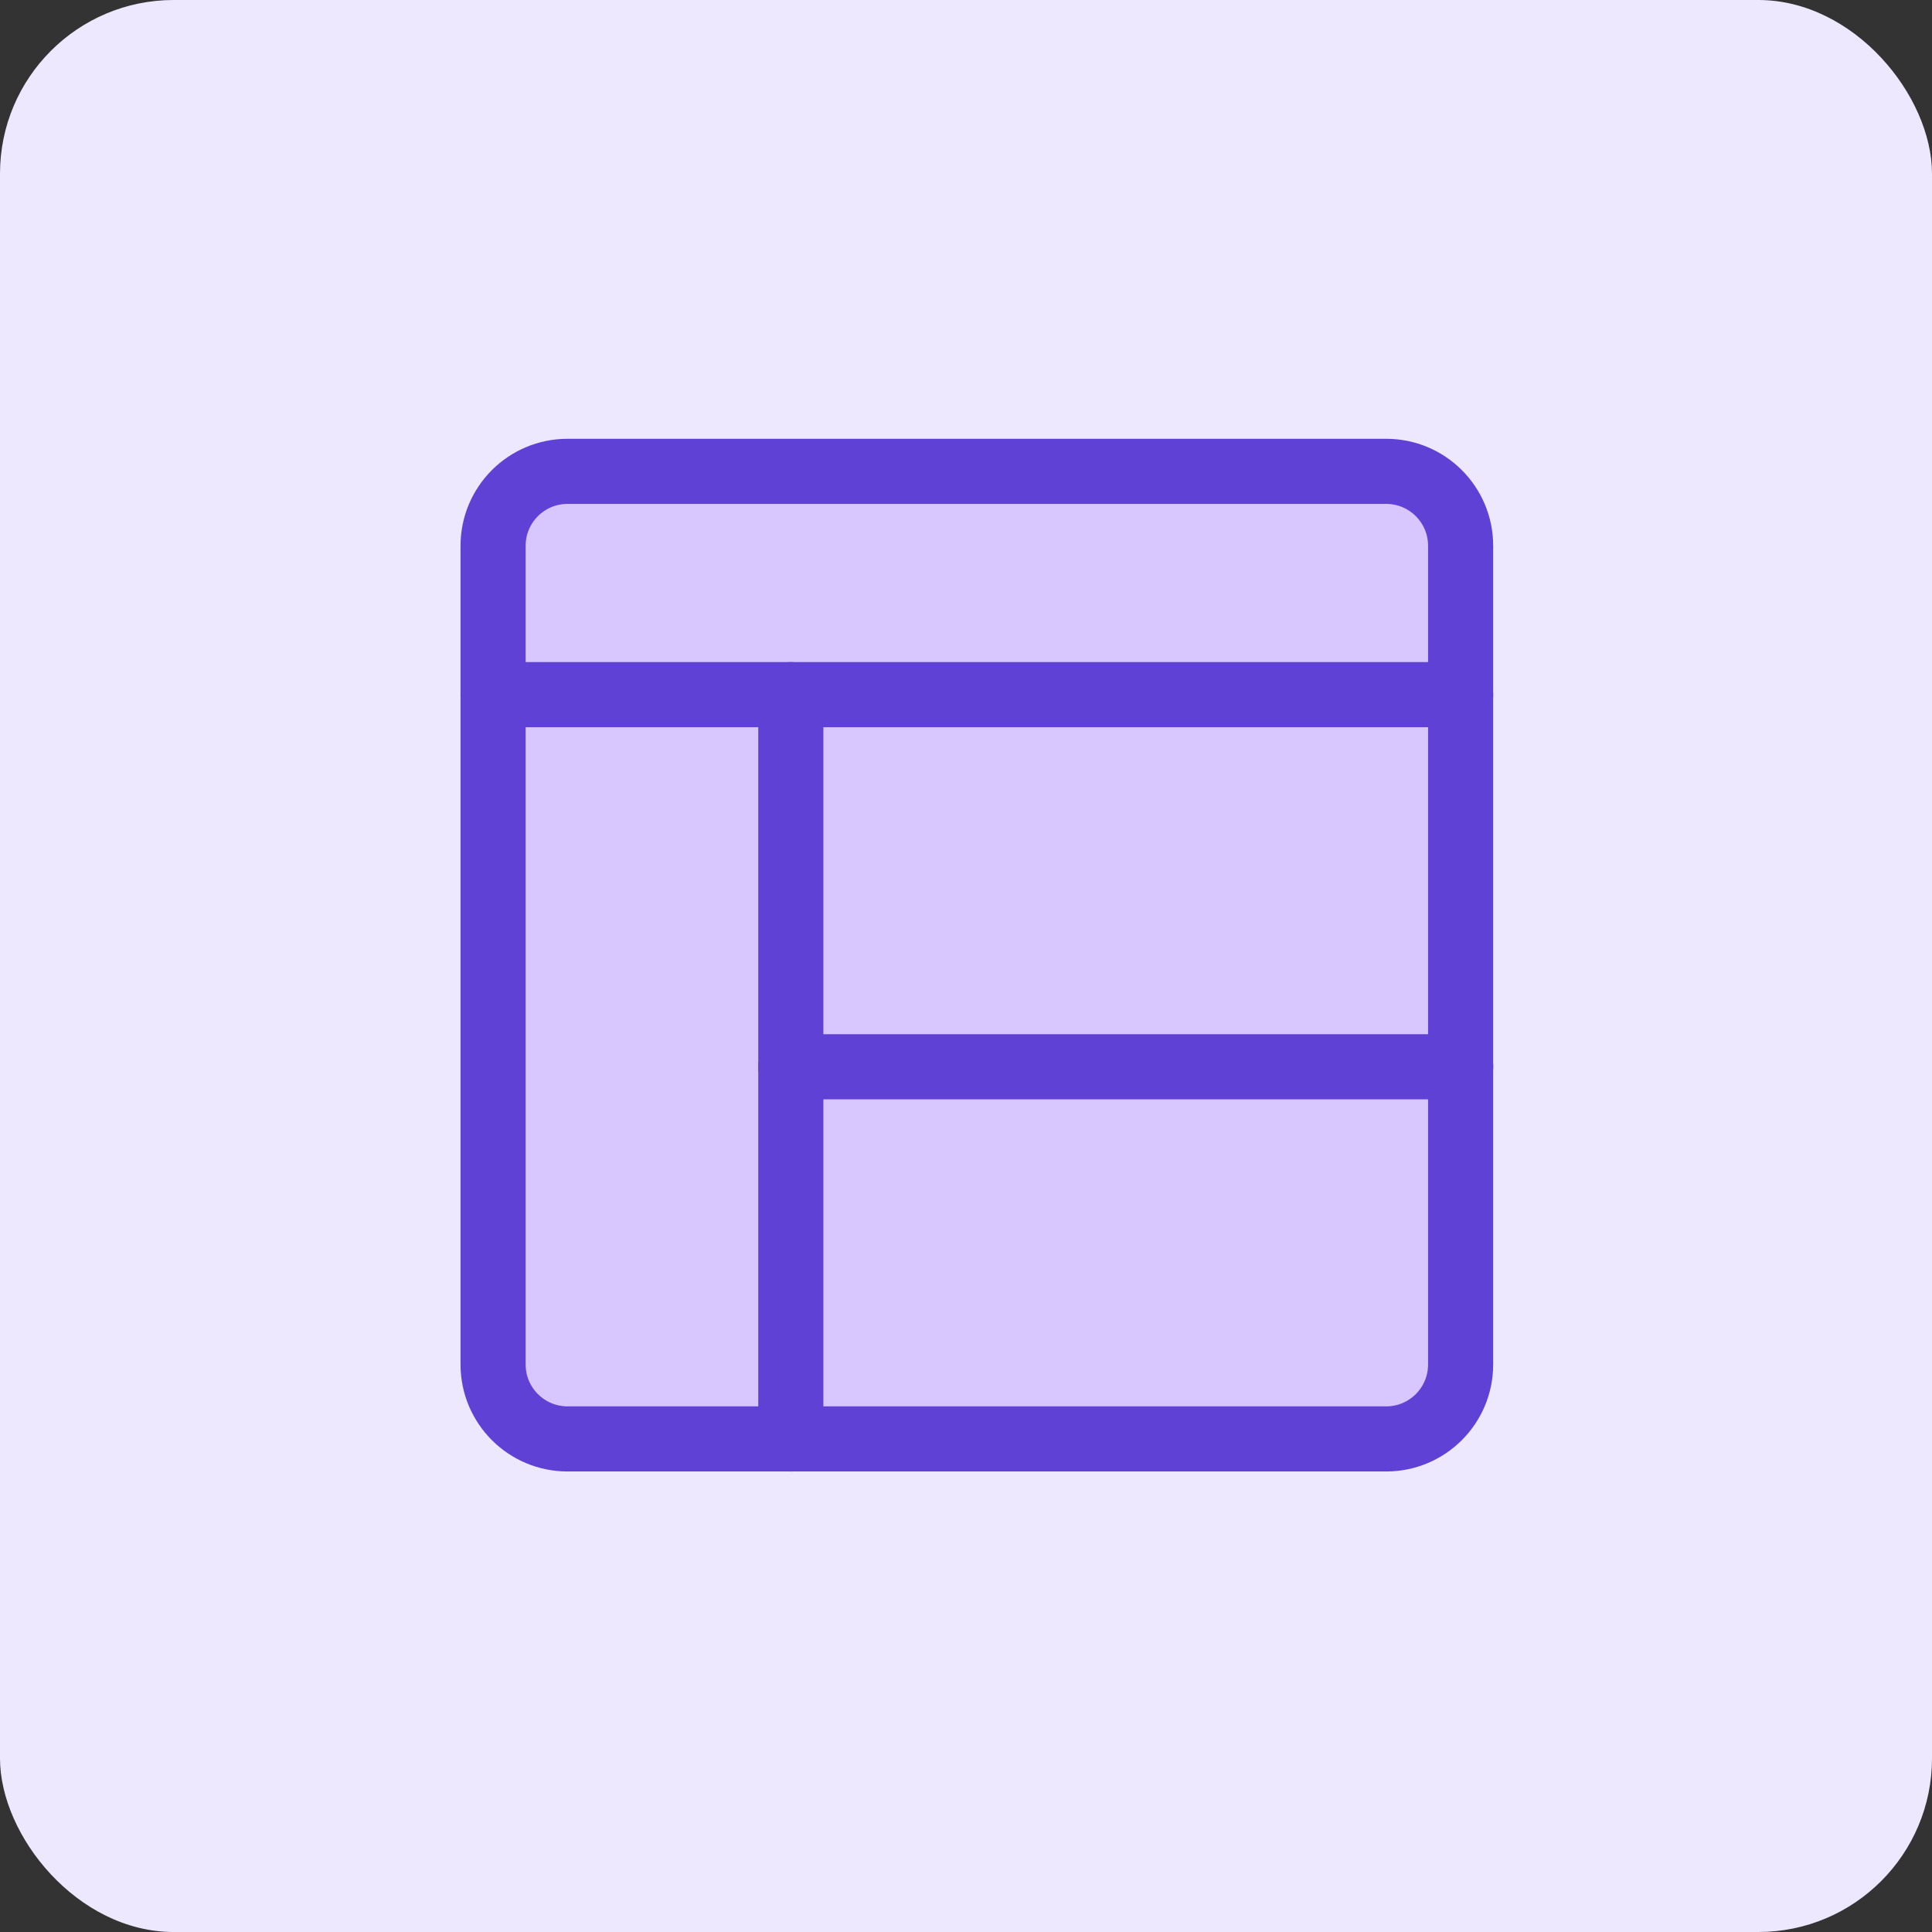
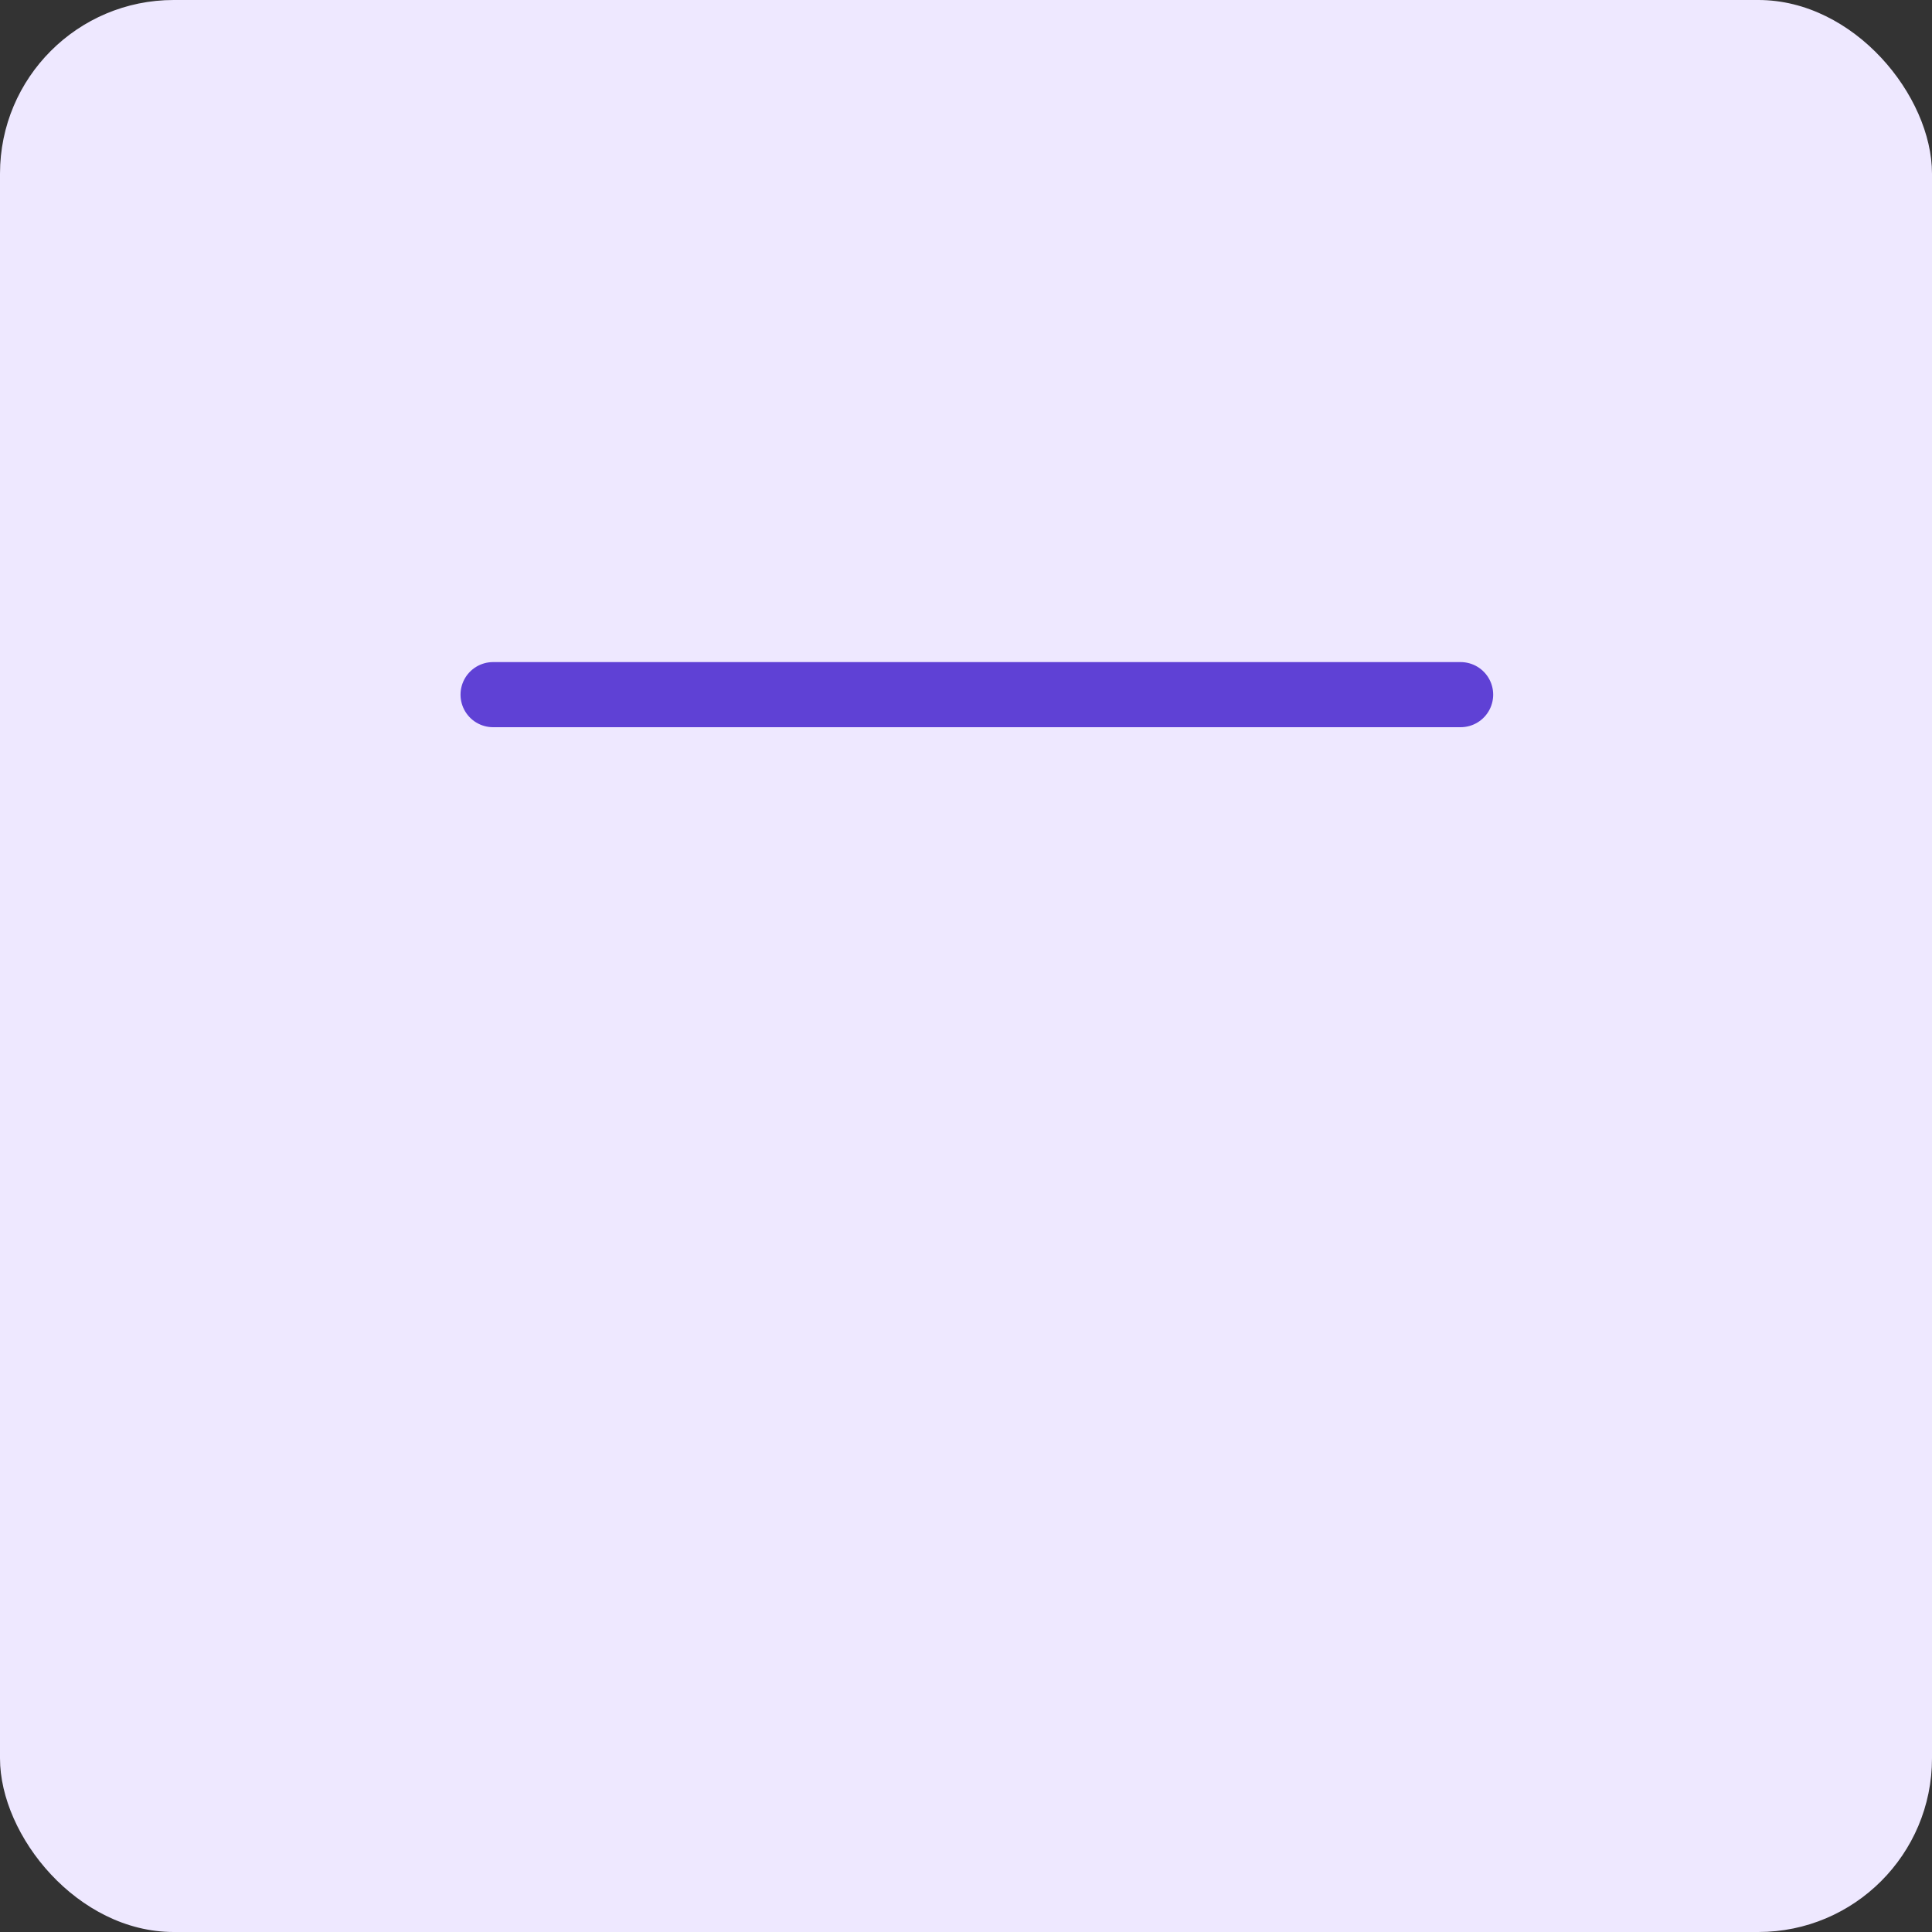
<svg xmlns="http://www.w3.org/2000/svg" width="64" height="64" viewBox="0 0 64 64" fill="none">
  <rect x="0" y="0" width="64" height="64" fill="#333333" stroke="none" />
  <rect width="64" height="64" rx="5.753" fill="#EEE8FF" />
  <g clip-path="url(#clip0_40_4599)">
-     <path d="M18.799 47.666H45.92C47.282 47.666 48.385 46.562 48.385 45.2V18.08C48.385 16.718 47.282 15.614 45.92 15.614H18.799C17.438 15.614 16.334 16.718 16.334 18.08V45.2C16.334 46.562 17.438 47.666 18.799 47.666Z" fill="#D8C6FF" />
-     <path d="M45.92 15.614H18.799C17.438 15.614 16.334 16.718 16.334 18.08V45.2C16.334 46.562 17.438 47.666 18.799 47.666H45.92C47.282 47.666 48.385 46.562 48.385 45.2V18.08C48.385 16.718 47.282 15.614 45.92 15.614Z" stroke="#5F41D5" stroke-width="2.157" stroke-linecap="round" stroke-linejoin="round" />
    <path d="M16.334 23.011H48.385" stroke="#5F41D5" stroke-width="2.157" stroke-linecap="round" stroke-linejoin="round" />
-     <path d="M26.197 23.011V47.666" stroke="#5F41D5" stroke-width="2.157" stroke-linecap="round" stroke-linejoin="round" />
-     <path d="M48.387 35.338H26.197" stroke="#5F41D5" stroke-width="2.157" stroke-linecap="round" stroke-linejoin="round" />
  </g>
  <defs>
    <clipPath id="clip0_40_4599">
      <rect width="34.517" height="34.517" fill="white" transform="translate(15.102 14.382)" />
    </clipPath>
  </defs>
</svg>